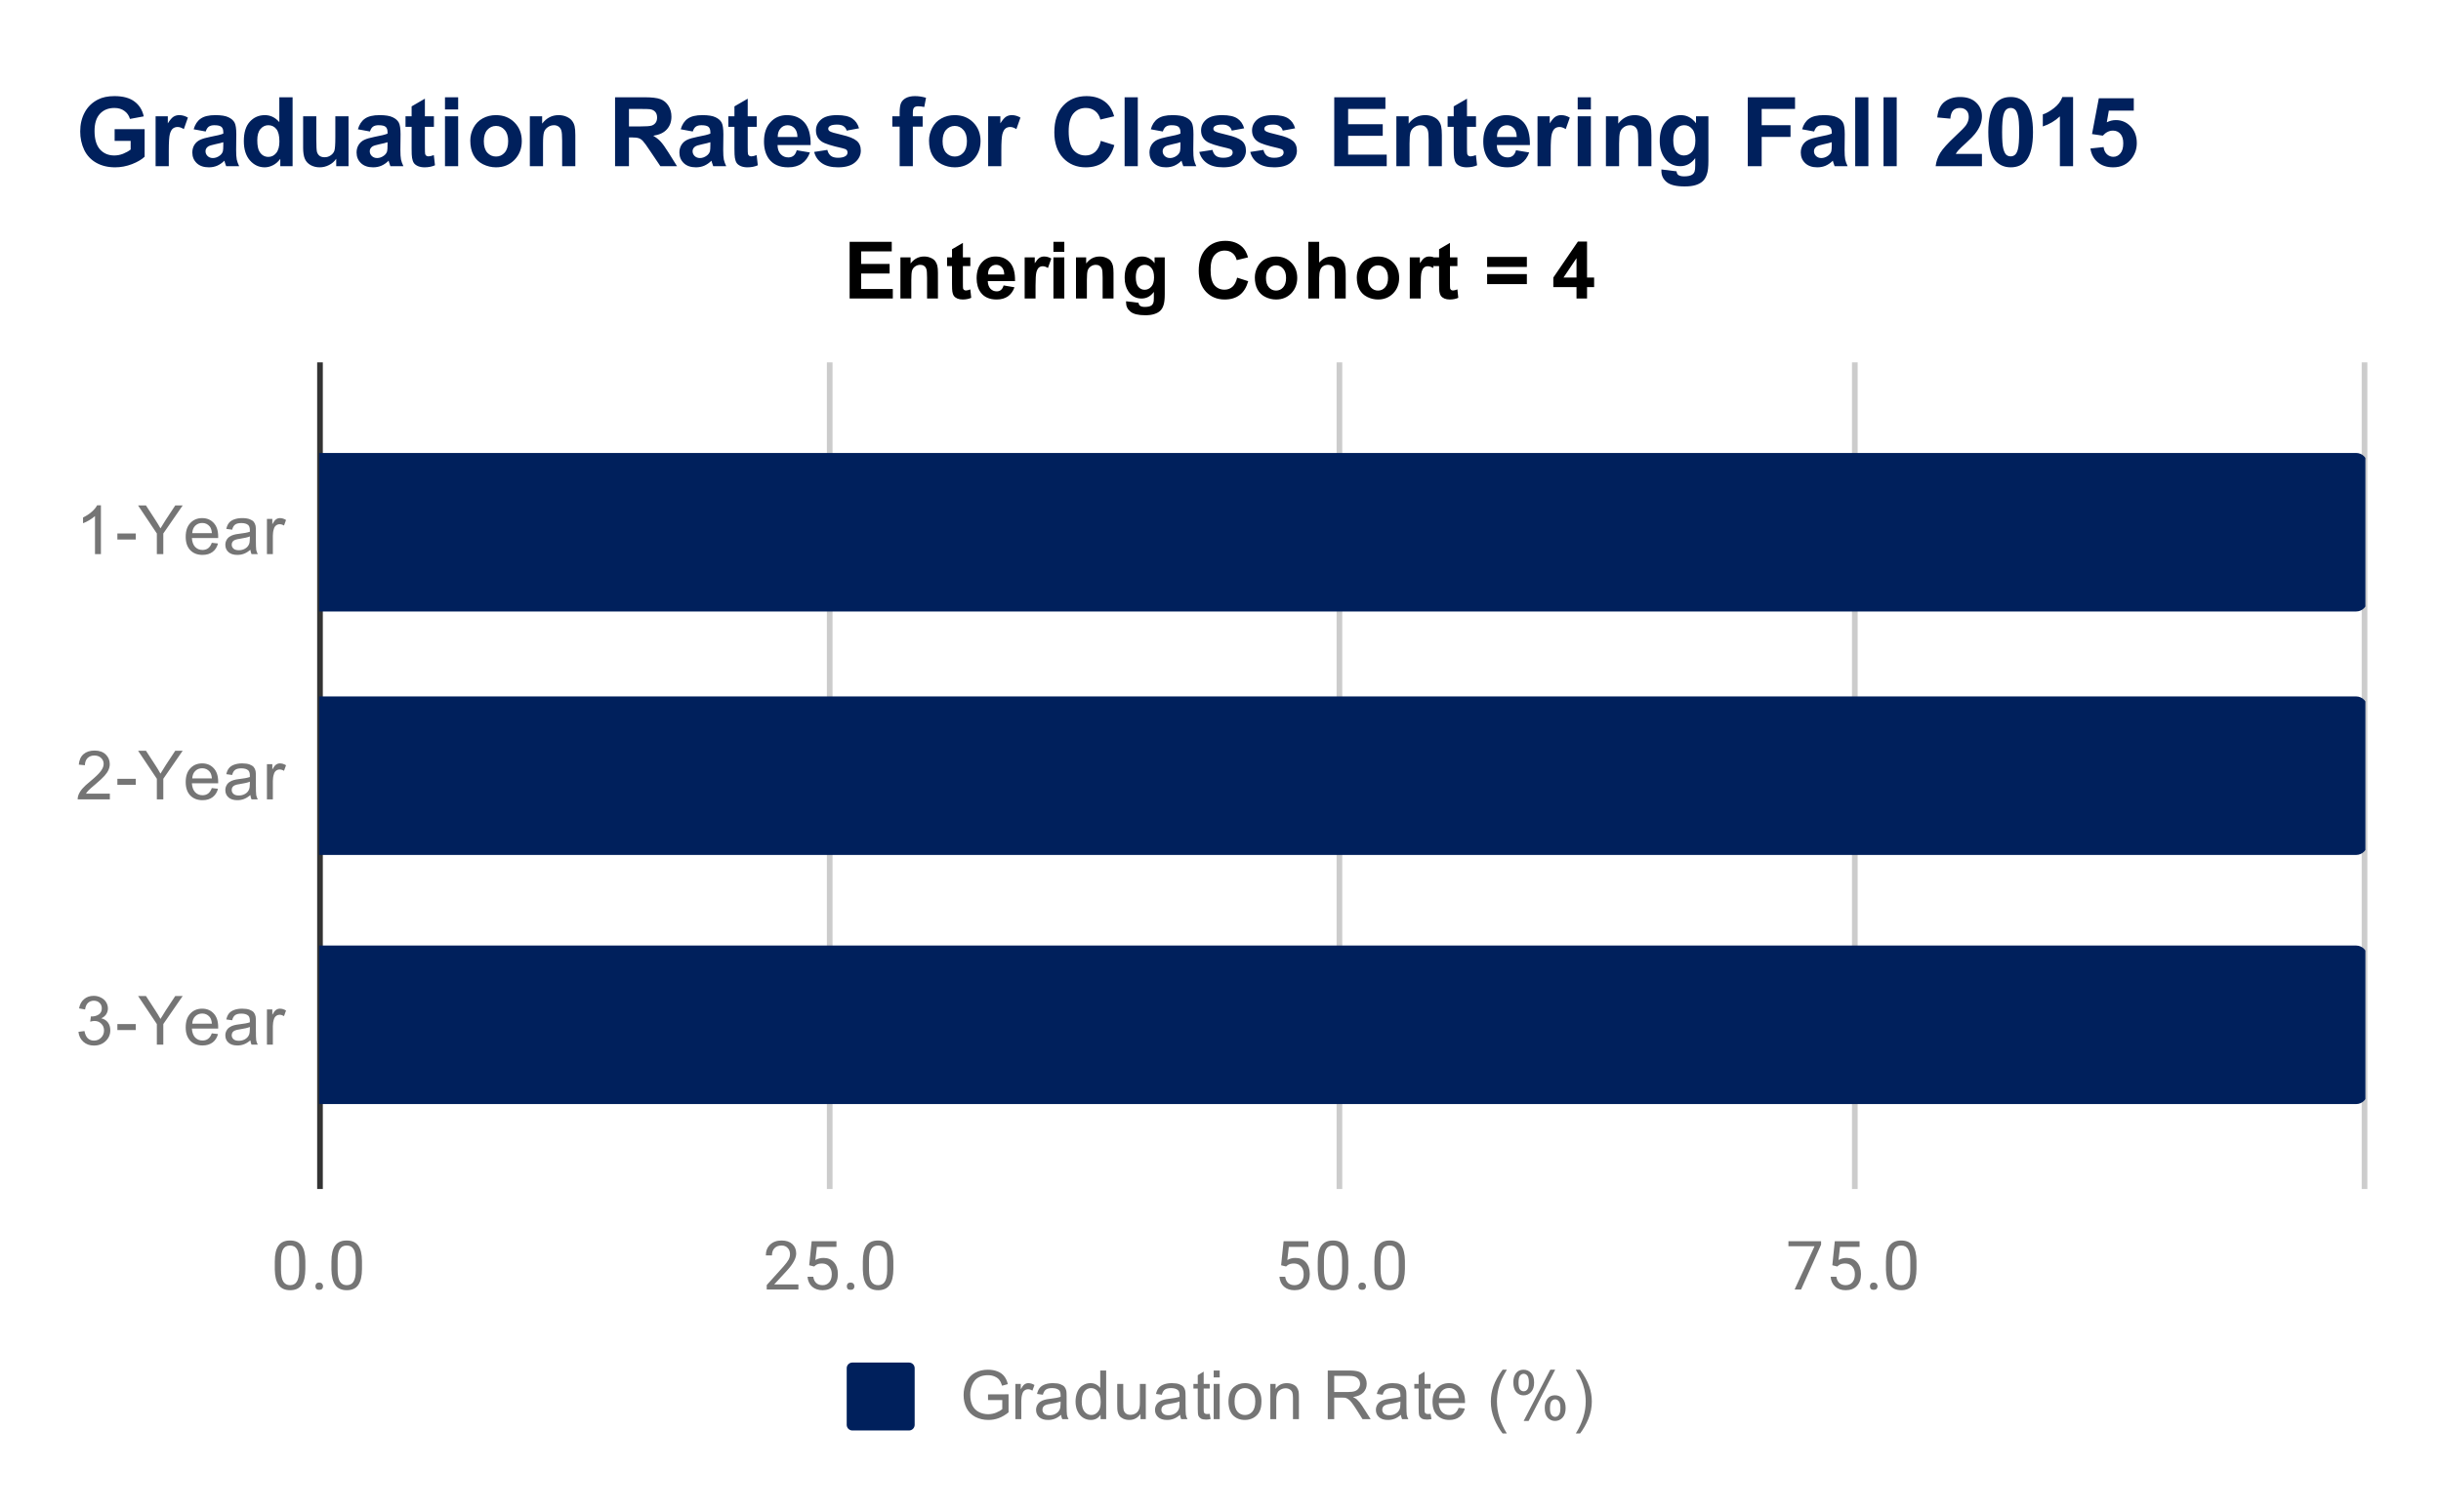
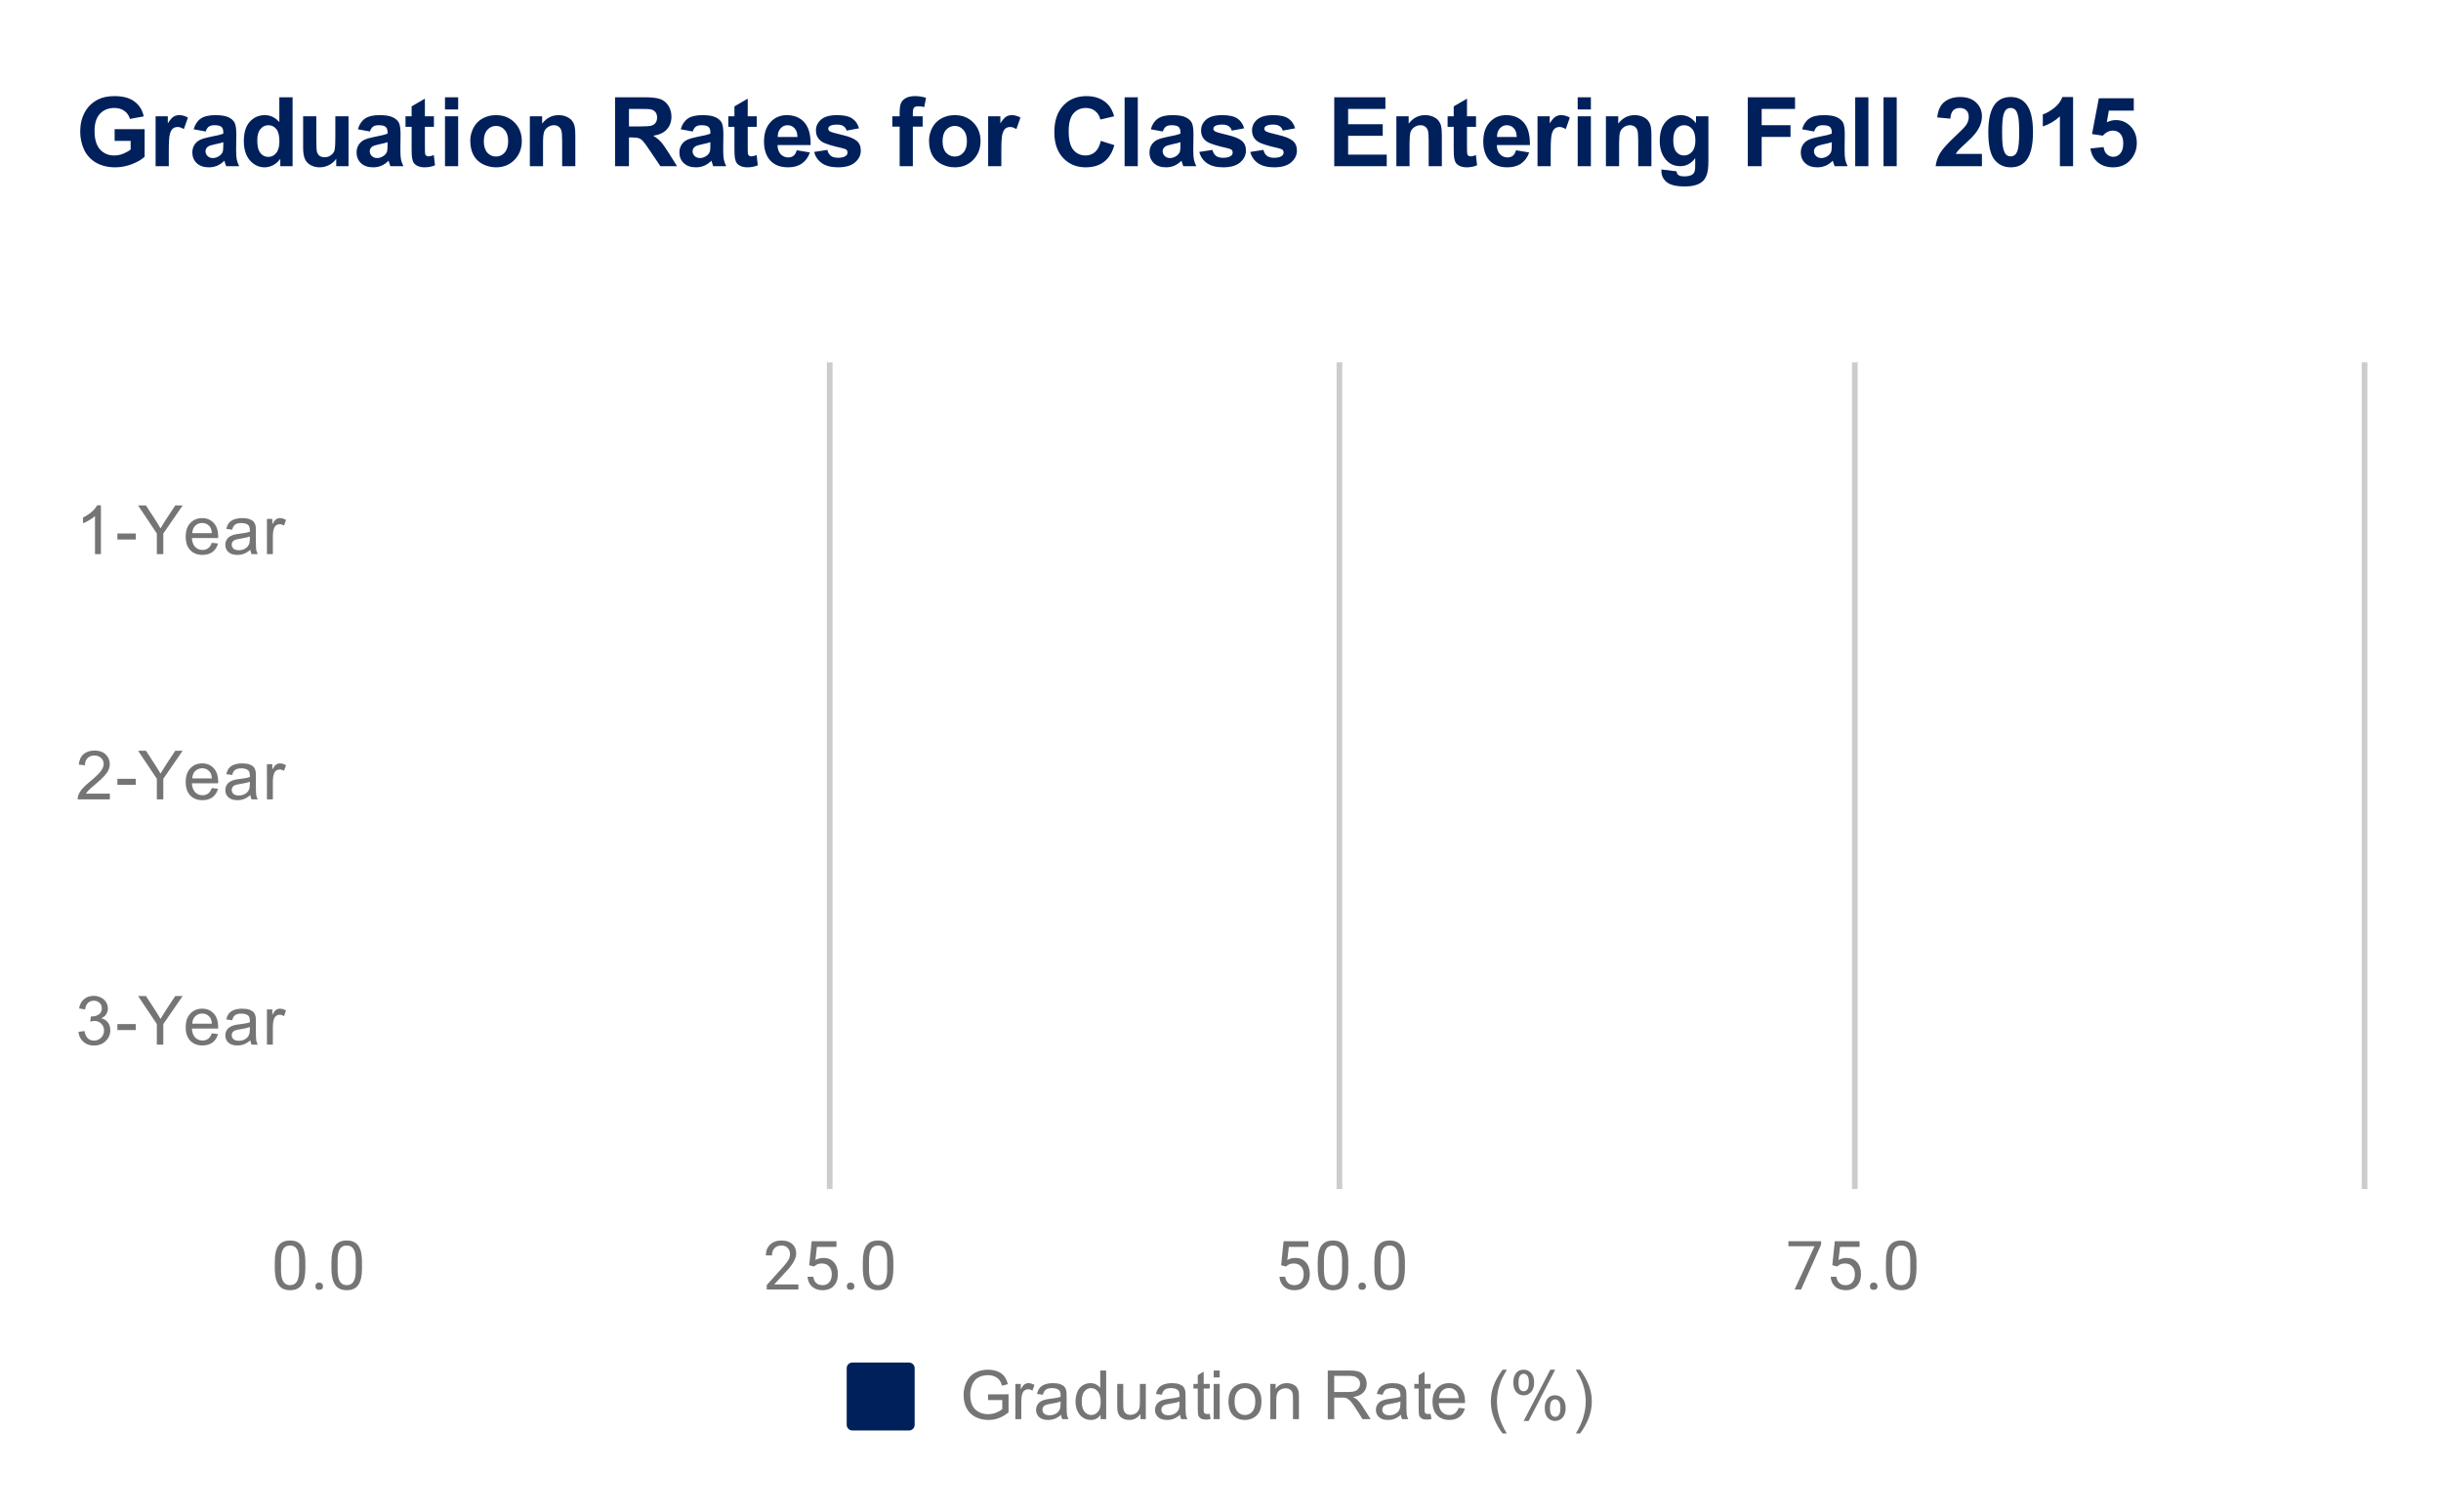
<svg xmlns="http://www.w3.org/2000/svg" version="1.1" viewBox="0.0 0.0 431.0 267.0" fill="none" stroke="none" stroke-linecap="square" stroke-miterlimit="10" width="431" height="267">
-   <path fill="#ffffff" d="M0 0L431.0 0L431.0 267.0L0 267.0L0 0Z" fill-rule="nonzero" />
-   <path stroke="#333333" stroke-width="1.0" stroke-linecap="butt" d="M56.5 64.5L56.5 209.5" fill-rule="nonzero" />
  <path stroke="#cccccc" stroke-width="1.0" stroke-linecap="butt" d="M146.5 64.5L146.5 209.5" fill-rule="nonzero" />
  <path stroke="#cccccc" stroke-width="1.0" stroke-linecap="butt" d="M236.5 64.5L236.5 209.5" fill-rule="nonzero" />
  <path stroke="#cccccc" stroke-width="1.0" stroke-linecap="butt" d="M327.5 64.5L327.5 209.5" fill-rule="nonzero" />
  <path stroke="#cccccc" stroke-width="1.0" stroke-linecap="butt" d="M417.5 64.5L417.5 209.5" fill-rule="nonzero" />
  <clipPath id="id_0">
-     <path d="M56.35 64.625L417.65 64.625L417.65 209.75L56.35 209.75L56.35 64.625Z" clip-rule="nonzero" />
-   </clipPath>
+     </clipPath>
  <path stroke="#000000" stroke-width="0.0" stroke-linecap="butt" stroke-opacity="0.0" clip-path="url(#id_0)" d="M56.0 108.0L56.0 80.0L416.0 80.0C417.105 80.0 418.0 80.895 418.0 82.0L418.0 106.0C418.0 107.105 417.105 108.0 416.0 108.0Z" fill-rule="nonzero" />
  <path fill="#00205c" clip-path="url(#id_0)" d="M56.0 108.0L56.0 80.0L416.0 80.0C417.105 80.0 418.0 80.895 418.0 82.0L418.0 106.0C418.0 107.105 417.105 108.0 416.0 108.0Z" fill-rule="nonzero" />
  <path stroke="#000000" stroke-width="0.0" stroke-linecap="butt" stroke-opacity="0.0" clip-path="url(#id_0)" d="M56.0 151.0L56.0 123.0L416.0 123.0C417.105 123.0 418.0 123.895 418.0 125.0L418.0 149.0C418.0 150.105 417.105 151.0 416.0 151.0Z" fill-rule="nonzero" />
-   <path fill="#00205c" clip-path="url(#id_0)" d="M56.0 151.0L56.0 123.0L416.0 123.0C417.105 123.0 418.0 123.895 418.0 125.0L418.0 149.0C418.0 150.105 417.105 151.0 416.0 151.0Z" fill-rule="nonzero" />
+   <path fill="#00205c" clip-path="url(#id_0)" d="M56.0 151.0L56.0 123.0L416.0 123.0C417.105 123.0 418.0 123.895 418.0 125.0L418.0 149.0Z" fill-rule="nonzero" />
  <path stroke="#000000" stroke-width="0.0" stroke-linecap="butt" stroke-opacity="0.0" clip-path="url(#id_0)" d="M56.0 195.0L56.0 167.0L416.0 167.0C417.105 167.0 418.0 167.895 418.0 169.0L418.0 193.0C418.0 194.105 417.105 195.0 416.0 195.0Z" fill-rule="nonzero" />
  <path fill="#00205c" clip-path="url(#id_0)" d="M56.0 195.0L56.0 167.0L416.0 167.0C417.105 167.0 418.0 167.895 418.0 169.0L418.0 193.0C418.0 194.105 417.105 195.0 416.0 195.0Z" fill-rule="nonzero" />
  <path fill="#757575" d="M17.819 97.867L16.772 97.867L16.772 91.148Q16.381 91.507 15.756 91.882Q15.147 92.242 14.662 92.413L14.662 91.398Q15.537 90.976 16.194 90.398Q16.866 89.804 17.147 89.242L17.819 89.242L17.819 97.867ZM20.725 95.288L20.725 94.226L23.975 94.226L23.975 95.288L20.725 95.288ZM27.694 97.867L27.694 94.226L24.381 89.273L25.772 89.273L27.459 91.867Q27.928 92.585 28.334 93.32Q28.725 92.648 29.272 91.804L30.944 89.273L32.256 89.273L28.834 94.226L28.834 97.867L27.694 97.867ZM37.397 95.867L38.491 95.992Q38.241 96.945 37.538 97.476Q36.834 98.007 35.756 98.007Q34.397 98.007 33.584 97.163Q32.788 96.32 32.788 94.804Q32.788 93.242 33.6 92.382Q34.413 91.507 35.694 91.507Q36.944 91.507 37.725 92.351Q38.522 93.195 38.522 94.742Q38.522 94.835 38.522 95.023L33.881 95.023Q33.944 96.054 34.459 96.601Q34.975 97.132 35.756 97.132Q36.334 97.132 36.741 96.835Q37.163 96.523 37.397 95.867ZM33.944 94.163L37.413 94.163Q37.35 93.367 37.022 92.976Q36.506 92.367 35.709 92.367Q34.975 92.367 34.475 92.851Q33.991 93.335 33.944 94.163ZM44.209 97.101Q43.616 97.601 43.069 97.804Q42.538 98.007 41.913 98.007Q40.881 98.007 40.334 97.507Q39.788 97.007 39.788 96.226Q39.788 95.773 39.991 95.398Q40.194 95.007 40.538 94.788Q40.881 94.554 41.303 94.445Q41.6 94.351 42.241 94.273Q43.506 94.132 44.116 93.913Q44.116 93.695 44.116 93.648Q44.116 92.992 43.819 92.726Q43.413 92.382 42.616 92.382Q41.881 92.382 41.522 92.648Q41.163 92.898 40.991 93.554L39.959 93.413Q40.1 92.757 40.428 92.351Q40.756 91.945 41.366 91.726Q41.975 91.507 42.772 91.507Q43.569 91.507 44.069 91.695Q44.569 91.882 44.803 92.163Q45.038 92.445 45.131 92.882Q45.178 93.148 45.178 93.851L45.178 95.257Q45.178 96.726 45.241 97.117Q45.319 97.507 45.522 97.867L44.413 97.867Q44.256 97.538 44.209 97.101ZM44.116 94.742Q43.538 94.976 42.397 95.148Q41.741 95.242 41.475 95.367Q41.209 95.476 41.053 95.695Q40.913 95.913 40.913 96.195Q40.913 96.617 41.225 96.898Q41.553 97.179 42.163 97.179Q42.772 97.179 43.241 96.913Q43.725 96.648 43.944 96.179Q44.116 95.82 44.116 95.132L44.116 94.742ZM47.131 97.867L47.131 91.648L48.084 91.648L48.084 92.585Q48.444 91.929 48.741 91.726Q49.053 91.507 49.428 91.507Q49.959 91.507 50.506 91.835L50.147 92.82Q49.756 92.585 49.381 92.585Q49.022 92.585 48.741 92.804Q48.475 93.007 48.366 93.382Q48.178 93.945 48.178 94.601L48.178 97.867L47.131 97.867Z" fill-rule="nonzero" />
  <path fill="#757575" d="M19.397 140.172L19.397 141.188L13.709 141.188Q13.709 140.812 13.834 140.453Q14.053 139.875 14.522 139.312Q15.006 138.75 15.912 138.016Q17.319 136.859 17.803 136.188Q18.303 135.516 18.303 134.922Q18.303 134.297 17.85 133.875Q17.397 133.438 16.678 133.438Q15.912 133.438 15.459 133.891Q15.006 134.344 14.991 135.156L13.912 135.047Q14.022 133.828 14.741 133.203Q15.475 132.562 16.709 132.562Q17.944 132.562 18.663 133.25Q19.381 133.938 19.381 134.953Q19.381 135.469 19.163 135.969Q18.959 136.453 18.459 137.016Q17.975 137.562 16.85 138.516Q15.897 139.312 15.616 139.609Q15.35 139.891 15.178 140.172L19.397 140.172ZM20.725 138.609L20.725 137.547L23.975 137.547L23.975 138.609L20.725 138.609ZM27.694 141.188L27.694 137.547L24.381 132.594L25.772 132.594L27.459 135.188Q27.928 135.906 28.334 136.641Q28.725 135.969 29.272 135.125L30.944 132.594L32.256 132.594L28.834 137.547L28.834 141.188L27.694 141.188ZM37.397 139.188L38.491 139.312Q38.241 140.266 37.538 140.797Q36.834 141.328 35.756 141.328Q34.397 141.328 33.584 140.484Q32.788 139.641 32.788 138.125Q32.788 136.562 33.6 135.703Q34.413 134.828 35.694 134.828Q36.944 134.828 37.725 135.672Q38.522 136.516 38.522 138.062Q38.522 138.156 38.522 138.344L33.881 138.344Q33.944 139.375 34.459 139.922Q34.975 140.453 35.756 140.453Q36.334 140.453 36.741 140.156Q37.163 139.844 37.397 139.188ZM33.944 137.484L37.413 137.484Q37.35 136.688 37.022 136.297Q36.506 135.688 35.709 135.688Q34.975 135.688 34.475 136.172Q33.991 136.656 33.944 137.484ZM44.209 140.422Q43.616 140.922 43.069 141.125Q42.538 141.328 41.913 141.328Q40.881 141.328 40.334 140.828Q39.788 140.328 39.788 139.547Q39.788 139.094 39.991 138.719Q40.194 138.328 40.538 138.109Q40.881 137.875 41.303 137.766Q41.6 137.672 42.241 137.594Q43.506 137.453 44.116 137.234Q44.116 137.016 44.116 136.969Q44.116 136.312 43.819 136.047Q43.413 135.703 42.616 135.703Q41.881 135.703 41.522 135.969Q41.163 136.219 40.991 136.875L39.959 136.734Q40.1 136.078 40.428 135.672Q40.756 135.266 41.366 135.047Q41.975 134.828 42.772 134.828Q43.569 134.828 44.069 135.016Q44.569 135.203 44.803 135.484Q45.038 135.766 45.131 136.203Q45.178 136.469 45.178 137.172L45.178 138.578Q45.178 140.047 45.241 140.438Q45.319 140.828 45.522 141.188L44.413 141.188Q44.256 140.859 44.209 140.422ZM44.116 138.062Q43.538 138.297 42.397 138.469Q41.741 138.562 41.475 138.688Q41.209 138.797 41.053 139.016Q40.913 139.234 40.913 139.516Q40.913 139.938 41.225 140.219Q41.553 140.5 42.163 140.5Q42.772 140.5 43.241 140.234Q43.725 139.969 43.944 139.5Q44.116 139.141 44.116 138.453L44.116 138.062ZM47.131 141.188L47.131 134.969L48.084 134.969L48.084 135.906Q48.444 135.25 48.741 135.047Q49.053 134.828 49.428 134.828Q49.959 134.828 50.506 135.156L50.147 136.141Q49.756 135.906 49.381 135.906Q49.022 135.906 48.741 136.125Q48.475 136.328 48.366 136.703Q48.178 137.266 48.178 137.922L48.178 141.188L47.131 141.188Z" fill-rule="nonzero" />
  <path fill="#757575" d="M13.85 182.243L14.912 182.102Q15.084 182.993 15.522 183.399Q15.959 183.79 16.584 183.79Q17.334 183.79 17.85 183.274Q18.366 182.758 18.366 181.993Q18.366 181.274 17.881 180.805Q17.413 180.321 16.678 180.321Q16.381 180.321 15.928 180.446L16.053 179.508Q16.163 179.524 16.225 179.524Q16.897 179.524 17.428 179.18Q17.975 178.821 17.975 178.087Q17.975 177.508 17.584 177.133Q17.194 176.743 16.569 176.743Q15.959 176.743 15.537 177.133Q15.131 177.524 15.022 178.29L13.959 178.102Q14.147 177.055 14.834 176.477Q15.522 175.883 16.538 175.883Q17.241 175.883 17.834 176.196Q18.428 176.493 18.741 177.008Q19.053 177.524 19.053 178.118Q19.053 178.665 18.756 179.133Q18.459 179.587 17.881 179.852Q18.631 180.024 19.053 180.587Q19.475 181.133 19.475 181.977Q19.475 183.102 18.647 183.883Q17.834 184.665 16.584 184.665Q15.459 184.665 14.709 183.993Q13.959 183.305 13.85 182.243ZM20.725 181.93L20.725 180.868L23.975 180.868L23.975 181.93L20.725 181.93ZM27.694 184.508L27.694 180.868L24.381 175.915L25.772 175.915L27.459 178.508Q27.928 179.227 28.334 179.962Q28.725 179.29 29.272 178.446L30.944 175.915L32.256 175.915L28.834 180.868L28.834 184.508L27.694 184.508ZM37.397 182.508L38.491 182.633Q38.241 183.587 37.538 184.118Q36.834 184.649 35.756 184.649Q34.397 184.649 33.584 183.805Q32.788 182.962 32.788 181.446Q32.788 179.883 33.6 179.024Q34.413 178.149 35.694 178.149Q36.944 178.149 37.725 178.993Q38.522 179.837 38.522 181.383Q38.522 181.477 38.522 181.665L33.881 181.665Q33.944 182.696 34.459 183.243Q34.975 183.774 35.756 183.774Q36.334 183.774 36.741 183.477Q37.163 183.165 37.397 182.508ZM33.944 180.805L37.413 180.805Q37.35 180.008 37.022 179.618Q36.506 179.008 35.709 179.008Q34.975 179.008 34.475 179.493Q33.991 179.977 33.944 180.805ZM44.209 183.743Q43.616 184.243 43.069 184.446Q42.538 184.649 41.913 184.649Q40.881 184.649 40.334 184.149Q39.788 183.649 39.788 182.868Q39.788 182.415 39.991 182.04Q40.194 181.649 40.538 181.43Q40.881 181.196 41.303 181.087Q41.6 180.993 42.241 180.915Q43.506 180.774 44.116 180.555Q44.116 180.337 44.116 180.29Q44.116 179.633 43.819 179.368Q43.413 179.024 42.616 179.024Q41.881 179.024 41.522 179.29Q41.163 179.54 40.991 180.196L39.959 180.055Q40.1 179.399 40.428 178.993Q40.756 178.587 41.366 178.368Q41.975 178.149 42.772 178.149Q43.569 178.149 44.069 178.337Q44.569 178.524 44.803 178.805Q45.038 179.087 45.131 179.524Q45.178 179.79 45.178 180.493L45.178 181.899Q45.178 183.368 45.241 183.758Q45.319 184.149 45.522 184.508L44.413 184.508Q44.256 184.18 44.209 183.743ZM44.116 181.383Q43.538 181.618 42.397 181.79Q41.741 181.883 41.475 182.008Q41.209 182.118 41.053 182.337Q40.913 182.555 40.913 182.837Q40.913 183.258 41.225 183.54Q41.553 183.821 42.163 183.821Q42.772 183.821 43.241 183.555Q43.725 183.29 43.944 182.821Q44.116 182.462 44.116 181.774L44.116 181.383ZM47.131 184.508L47.131 178.29L48.084 178.29L48.084 179.227Q48.444 178.571 48.741 178.368Q49.053 178.149 49.428 178.149Q49.959 178.149 50.506 178.477L50.147 179.462Q49.756 179.227 49.381 179.227Q49.022 179.227 48.741 179.446Q48.475 179.649 48.366 180.024Q48.178 180.587 48.178 181.243L48.178 184.508L47.131 184.508Z" fill-rule="nonzero" />
  <path fill="#757575" d="M53.913 224.109Q53.913 226.016 53.256 226.953Q52.616 227.875 51.225 227.875Q49.866 227.875 49.209 226.969Q48.553 226.062 48.522 224.25L48.522 222.812Q48.522 220.922 49.163 220.016Q49.819 219.094 51.209 219.094Q52.584 219.094 53.241 219.984Q53.897 220.859 53.913 222.703L53.913 224.109ZM52.819 222.625Q52.819 221.25 52.428 220.625Q52.053 219.984 51.209 219.984Q50.381 219.984 49.991 220.625Q49.616 221.25 49.616 222.547L49.616 224.281Q49.616 225.656 50.006 226.328Q50.413 226.984 51.225 226.984Q52.022 226.984 52.413 226.359Q52.803 225.734 52.819 224.406L52.819 222.625ZM55.694 227.188Q55.694 226.906 55.85 226.719Q56.022 226.531 56.35 226.531Q56.694 226.531 56.866 226.719Q57.038 226.906 57.038 227.188Q57.038 227.453 56.866 227.641Q56.694 227.812 56.35 227.812Q56.022 227.812 55.85 227.641Q55.694 227.453 55.694 227.188ZM63.913 224.109Q63.913 226.016 63.256 226.953Q62.616 227.875 61.225 227.875Q59.866 227.875 59.209 226.969Q58.553 226.062 58.522 224.25L58.522 222.812Q58.522 220.922 59.163 220.016Q59.819 219.094 61.209 219.094Q62.584 219.094 63.241 219.984Q63.897 220.859 63.913 222.703L63.913 224.109ZM62.819 222.625Q62.819 221.25 62.428 220.625Q62.053 219.984 61.209 219.984Q60.381 219.984 59.991 220.625Q59.616 221.25 59.616 222.547L59.616 224.281Q59.616 225.656 60.006 226.328Q60.413 226.984 61.225 226.984Q62.022 226.984 62.413 226.359Q62.803 225.734 62.819 224.406L62.819 222.625Z" fill-rule="nonzero" />
  <path fill="#757575" d="M140.972 227.75L135.378 227.75L135.378 226.969L138.331 223.688Q138.988 222.938 139.238 222.484Q139.488 222.016 139.488 221.516Q139.488 220.844 139.081 220.422Q138.691 219.984 138.003 219.984Q137.206 219.984 136.753 220.453Q136.3 220.906 136.3 221.734L135.222 221.734Q135.222 220.547 135.972 219.828Q136.738 219.094 138.003 219.094Q139.206 219.094 139.894 219.719Q140.581 220.344 140.581 221.391Q140.581 222.641 138.972 224.391L136.691 226.859L140.972 226.859L140.972 227.75ZM142.878 223.469L143.316 219.219L147.691 219.219L147.691 220.219L144.238 220.219L143.972 222.547Q144.613 222.172 145.409 222.172Q146.566 222.172 147.253 222.953Q147.941 223.719 147.941 225.031Q147.941 226.344 147.222 227.109Q146.519 227.875 145.238 227.875Q144.113 227.875 143.394 227.25Q142.675 226.609 142.581 225.5L143.597 225.5Q143.706 226.234 144.128 226.609Q144.55 226.984 145.238 226.984Q145.988 226.984 146.425 226.469Q146.863 225.953 146.863 225.047Q146.863 224.188 146.394 223.672Q145.925 223.156 145.144 223.156Q144.441 223.156 144.034 223.453L143.753 223.688L142.878 223.469ZM149.519 227.188Q149.519 226.906 149.675 226.719Q149.847 226.531 150.175 226.531Q150.519 226.531 150.691 226.719Q150.863 226.906 150.863 227.188Q150.863 227.453 150.691 227.641Q150.519 227.812 150.175 227.812Q149.847 227.812 149.675 227.641Q149.519 227.453 149.519 227.188ZM157.738 224.109Q157.738 226.016 157.081 226.953Q156.441 227.875 155.05 227.875Q153.691 227.875 153.034 226.969Q152.378 226.062 152.347 224.25L152.347 222.812Q152.347 220.922 152.988 220.016Q153.644 219.094 155.034 219.094Q156.409 219.094 157.066 219.984Q157.722 220.859 157.738 222.703L157.738 224.109ZM156.644 222.625Q156.644 221.25 156.253 220.625Q155.878 219.984 155.034 219.984Q154.206 219.984 153.816 220.625Q153.441 221.25 153.441 222.547L153.441 224.281Q153.441 225.656 153.831 226.328Q154.238 226.984 155.05 226.984Q155.847 226.984 156.238 226.359Q156.628 225.734 156.644 224.406L156.644 222.625Z" fill-rule="nonzero" />
  <path fill="#757575" d="M226.203 223.469L226.641 219.219L231.016 219.219L231.016 220.219L227.562 220.219L227.297 222.547Q227.938 222.172 228.734 222.172Q229.891 222.172 230.578 222.953Q231.266 223.719 231.266 225.031Q231.266 226.344 230.547 227.109Q229.844 227.875 228.562 227.875Q227.438 227.875 226.719 227.25Q226.0 226.609 225.906 225.5L226.922 225.5Q227.031 226.234 227.453 226.609Q227.875 226.984 228.562 226.984Q229.312 226.984 229.75 226.469Q230.188 225.953 230.188 225.047Q230.188 224.188 229.719 223.672Q229.25 223.156 228.469 223.156Q227.766 223.156 227.359 223.453L227.078 223.688L226.203 223.469ZM238.062 224.109Q238.062 226.016 237.406 226.953Q236.766 227.875 235.375 227.875Q234.016 227.875 233.359 226.969Q232.703 226.062 232.672 224.25L232.672 222.812Q232.672 220.922 233.312 220.016Q233.969 219.094 235.359 219.094Q236.734 219.094 237.391 219.984Q238.047 220.859 238.062 222.703L238.062 224.109ZM236.969 222.625Q236.969 221.25 236.578 220.625Q236.203 219.984 235.359 219.984Q234.531 219.984 234.141 220.625Q233.766 221.25 233.766 222.547L233.766 224.281Q233.766 225.656 234.156 226.328Q234.562 226.984 235.375 226.984Q236.172 226.984 236.562 226.359Q236.953 225.734 236.969 224.406L236.969 222.625ZM239.844 227.188Q239.844 226.906 240.0 226.719Q240.172 226.531 240.5 226.531Q240.844 226.531 241.016 226.719Q241.188 226.906 241.188 227.188Q241.188 227.453 241.016 227.641Q240.844 227.812 240.5 227.812Q240.172 227.812 240.0 227.641Q239.844 227.453 239.844 227.188ZM248.062 224.109Q248.062 226.016 247.406 226.953Q246.766 227.875 245.375 227.875Q244.016 227.875 243.359 226.969Q242.703 226.062 242.672 224.25L242.672 222.812Q242.672 220.922 243.312 220.016Q243.969 219.094 245.359 219.094Q246.734 219.094 247.391 219.984Q248.047 220.859 248.062 222.703L248.062 224.109ZM246.969 222.625Q246.969 221.25 246.578 220.625Q246.203 219.984 245.359 219.984Q244.531 219.984 244.141 220.625Q243.766 221.25 243.766 222.547L243.766 224.281Q243.766 225.656 244.156 226.328Q244.562 226.984 245.375 226.984Q246.172 226.984 246.562 226.359Q246.953 225.734 246.969 224.406L246.969 222.625Z" fill-rule="nonzero" />
  <path fill="#757575" d="M321.544 219.828L318.012 227.75L316.872 227.75L320.387 220.109L315.778 220.109L315.778 219.219L321.544 219.219L321.544 219.828ZM323.528 223.469L323.966 219.219L328.341 219.219L328.341 220.219L324.887 220.219L324.622 222.547Q325.262 222.172 326.059 222.172Q327.216 222.172 327.903 222.953Q328.591 223.719 328.591 225.031Q328.591 226.344 327.872 227.109Q327.169 227.875 325.887 227.875Q324.762 227.875 324.044 227.25Q323.325 226.609 323.231 225.5L324.247 225.5Q324.356 226.234 324.778 226.609Q325.2 226.984 325.887 226.984Q326.637 226.984 327.075 226.469Q327.512 225.953 327.512 225.047Q327.512 224.188 327.044 223.672Q326.575 223.156 325.794 223.156Q325.091 223.156 324.684 223.453L324.403 223.688L323.528 223.469ZM330.169 227.188Q330.169 226.906 330.325 226.719Q330.497 226.531 330.825 226.531Q331.169 226.531 331.341 226.719Q331.512 226.906 331.512 227.188Q331.512 227.453 331.341 227.641Q331.169 227.812 330.825 227.812Q330.497 227.812 330.325 227.641Q330.169 227.453 330.169 227.188ZM338.387 224.109Q338.387 226.016 337.731 226.953Q337.091 227.875 335.7 227.875Q334.341 227.875 333.684 226.969Q333.028 226.062 332.997 224.25L332.997 222.812Q332.997 220.922 333.637 220.016Q334.294 219.094 335.684 219.094Q337.059 219.094 337.716 219.984Q338.372 220.859 338.387 222.703L338.387 224.109ZM337.294 222.625Q337.294 221.25 336.903 220.625Q336.528 219.984 335.684 219.984Q334.856 219.984 334.466 220.625Q334.091 221.25 334.091 222.547L334.091 224.281Q334.091 225.656 334.481 226.328Q334.887 226.984 335.7 226.984Q336.497 226.984 336.887 226.359Q337.278 225.734 337.294 224.406L337.294 222.625Z" fill-rule="nonzero" />
  <path fill="#00205c" d="M149.5 241.65C149.5 241.098 149.948 240.65 150.5 240.65L160.5 240.65C161.052 240.65 161.5 241.098 161.5 241.65L161.5 251.65C161.5 252.202 161.052 252.65 160.5 252.65L150.5 252.65C149.948 252.65 149.5 252.202 149.5 251.65Z" fill-rule="nonzero" />
  <path fill="#757575" d="M174.453 247.275L174.453 246.275L178.078 246.259L178.078 249.447Q177.25 250.119 176.359 250.463Q175.469 250.791 174.531 250.791Q173.266 250.791 172.219 250.259Q171.188 249.713 170.656 248.697Q170.141 247.666 170.141 246.4Q170.141 245.134 170.656 244.056Q171.188 242.963 172.172 242.447Q173.156 241.916 174.438 241.916Q175.375 241.916 176.125 242.213Q176.875 242.509 177.297 243.056Q177.734 243.588 177.953 244.463L176.938 244.744Q176.734 244.088 176.438 243.713Q176.156 243.338 175.625 243.119Q175.094 242.884 174.453 242.884Q173.672 242.884 173.094 243.119Q172.531 243.353 172.172 243.744Q171.828 244.134 171.641 244.603Q171.312 245.4 171.312 246.322Q171.312 247.478 171.703 248.259Q172.109 249.025 172.859 249.4Q173.609 249.775 174.469 249.775Q175.203 249.775 175.906 249.494Q176.609 249.197 176.969 248.884L176.969 247.275L174.453 247.275ZM179.281 250.65L179.281 244.431L180.234 244.431L180.234 245.369Q180.594 244.713 180.891 244.509Q181.203 244.291 181.578 244.291Q182.109 244.291 182.656 244.619L182.297 245.603Q181.906 245.369 181.531 245.369Q181.172 245.369 180.891 245.588Q180.625 245.791 180.516 246.166Q180.328 246.728 180.328 247.384L180.328 250.65L179.281 250.65ZM187.359 249.884Q186.766 250.384 186.219 250.588Q185.688 250.791 185.062 250.791Q184.031 250.791 183.484 250.291Q182.938 249.791 182.938 249.009Q182.938 248.556 183.141 248.181Q183.344 247.791 183.688 247.572Q184.031 247.338 184.453 247.228Q184.75 247.134 185.391 247.056Q186.656 246.916 187.266 246.697Q187.266 246.478 187.266 246.431Q187.266 245.775 186.969 245.509Q186.562 245.166 185.766 245.166Q185.031 245.166 184.672 245.431Q184.312 245.681 184.141 246.338L183.109 246.197Q183.25 245.541 183.578 245.134Q183.906 244.728 184.516 244.509Q185.125 244.291 185.922 244.291Q186.719 244.291 187.219 244.478Q187.719 244.666 187.953 244.947Q188.188 245.228 188.281 245.666Q188.328 245.931 188.328 246.634L188.328 248.041Q188.328 249.509 188.391 249.9Q188.469 250.291 188.672 250.65L187.562 250.65Q187.406 250.322 187.359 249.884ZM187.266 247.525Q186.688 247.759 185.547 247.931Q184.891 248.025 184.625 248.15Q184.359 248.259 184.203 248.478Q184.062 248.697 184.062 248.978Q184.062 249.4 184.375 249.681Q184.703 249.963 185.312 249.963Q185.922 249.963 186.391 249.697Q186.875 249.431 187.094 248.963Q187.266 248.603 187.266 247.916L187.266 247.525ZM194.328 250.65L194.328 249.869Q193.734 250.791 192.594 250.791Q191.844 250.791 191.219 250.384Q190.594 249.963 190.25 249.228Q189.906 248.494 189.906 247.541Q189.906 246.619 190.219 245.853Q190.531 245.088 191.156 244.697Q191.781 244.291 192.547 244.291Q193.109 244.291 193.547 244.525Q193.984 244.759 194.266 245.134L194.266 242.056L195.312 242.056L195.312 250.65L194.328 250.65ZM191.0 247.541Q191.0 248.744 191.5 249.338Q192.0 249.916 192.688 249.916Q193.375 249.916 193.859 249.353Q194.344 248.791 194.344 247.634Q194.344 246.353 193.844 245.759Q193.359 245.166 192.641 245.166Q191.938 245.166 191.469 245.744Q191.0 246.306 191.0 247.541ZM201.375 250.65L201.375 249.728Q200.641 250.791 199.391 250.791Q198.844 250.791 198.359 250.588Q197.891 250.369 197.656 250.056Q197.422 249.728 197.328 249.259Q197.266 248.963 197.266 248.275L197.266 244.431L198.328 244.431L198.328 247.884Q198.328 248.697 198.391 248.994Q198.484 249.4 198.797 249.65Q199.125 249.884 199.609 249.884Q200.078 249.884 200.484 249.65Q200.906 249.4 201.078 248.978Q201.266 248.556 201.266 247.759L201.266 244.431L202.312 244.431L202.312 250.65L201.375 250.65ZM208.359 249.884Q207.766 250.384 207.219 250.588Q206.688 250.791 206.062 250.791Q205.031 250.791 204.484 250.291Q203.938 249.791 203.938 249.009Q203.938 248.556 204.141 248.181Q204.344 247.791 204.688 247.572Q205.031 247.338 205.453 247.228Q205.75 247.134 206.391 247.056Q207.656 246.916 208.266 246.697Q208.266 246.478 208.266 246.431Q208.266 245.775 207.969 245.509Q207.562 245.166 206.766 245.166Q206.031 245.166 205.672 245.431Q205.312 245.681 205.141 246.338L204.109 246.197Q204.25 245.541 204.578 245.134Q204.906 244.728 205.516 244.509Q206.125 244.291 206.922 244.291Q207.719 244.291 208.219 244.478Q208.719 244.666 208.953 244.947Q209.188 245.228 209.281 245.666Q209.328 245.931 209.328 246.634L209.328 248.041Q209.328 249.509 209.391 249.9Q209.469 250.291 209.672 250.65L208.562 250.65Q208.406 250.322 208.359 249.884ZM208.266 247.525Q207.688 247.759 206.547 247.931Q205.891 248.025 205.625 248.15Q205.359 248.259 205.203 248.478Q205.062 248.697 205.062 248.978Q205.062 249.4 205.375 249.681Q205.703 249.963 206.312 249.963Q206.922 249.963 207.391 249.697Q207.875 249.431 208.094 248.963Q208.266 248.603 208.266 247.916L208.266 247.525ZM213.594 249.713L213.75 250.634Q213.297 250.728 212.953 250.728Q212.375 250.728 212.062 250.556Q211.75 250.369 211.609 250.072Q211.484 249.775 211.484 248.822L211.484 245.244L210.719 245.244L210.719 244.431L211.484 244.431L211.484 242.884L212.531 242.259L212.531 244.431L213.594 244.431L213.594 245.244L212.531 245.244L212.531 248.884Q212.531 249.338 212.578 249.463Q212.641 249.588 212.766 249.666Q212.891 249.744 213.125 249.744Q213.312 249.744 213.594 249.713ZM214.297 243.275L214.297 242.056L215.359 242.056L215.359 243.275L214.297 243.275ZM214.297 250.65L214.297 244.431L215.359 244.431L215.359 250.65L214.297 250.65ZM216.906 247.541Q216.906 245.806 217.859 244.978Q218.656 244.291 219.812 244.291Q221.094 244.291 221.906 245.134Q222.734 245.963 222.734 247.447Q222.734 248.65 222.375 249.338Q222.016 250.025 221.312 250.416Q220.625 250.791 219.812 250.791Q218.516 250.791 217.703 249.963Q216.906 249.119 216.906 247.541ZM217.984 247.541Q217.984 248.728 218.5 249.322Q219.031 249.916 219.812 249.916Q220.609 249.916 221.125 249.322Q221.641 248.728 221.641 247.509Q221.641 246.353 221.109 245.759Q220.594 245.166 219.812 245.166Q219.031 245.166 218.5 245.759Q217.984 246.338 217.984 247.541ZM224.297 250.65L224.297 244.431L225.234 244.431L225.234 245.306Q225.922 244.291 227.219 244.291Q227.781 244.291 228.25 244.494Q228.734 244.697 228.969 245.025Q229.203 245.353 229.297 245.791Q229.344 246.088 229.344 246.822L229.344 250.65L228.297 250.65L228.297 246.869Q228.297 246.213 228.172 245.9Q228.047 245.588 227.734 245.4Q227.422 245.197 227.0 245.197Q226.328 245.197 225.828 245.634Q225.344 246.056 225.344 247.244L225.344 250.65L224.297 250.65ZM234.438 250.65L234.438 242.056L238.25 242.056Q239.406 242.056 240.0 242.291Q240.594 242.525 240.953 243.119Q241.312 243.697 241.312 244.4Q241.312 245.322 240.719 245.947Q240.125 246.572 238.891 246.744Q239.344 246.963 239.578 247.166Q240.078 247.619 240.516 248.306L242.016 250.65L240.578 250.65L239.453 248.869Q238.953 248.088 238.625 247.681Q238.312 247.275 238.047 247.119Q237.797 246.947 237.531 246.869Q237.344 246.838 236.906 246.838L235.578 246.838L235.578 250.65L234.438 250.65ZM235.578 245.853L238.031 245.853Q238.797 245.853 239.234 245.697Q239.688 245.525 239.906 245.181Q240.141 244.822 240.141 244.4Q240.141 243.791 239.688 243.4Q239.25 243.009 238.297 243.009L235.578 243.009L235.578 245.853ZM247.359 249.884Q246.766 250.384 246.219 250.588Q245.688 250.791 245.062 250.791Q244.031 250.791 243.484 250.291Q242.938 249.791 242.938 249.009Q242.938 248.556 243.141 248.181Q243.344 247.791 243.688 247.572Q244.031 247.338 244.453 247.228Q244.75 247.134 245.391 247.056Q246.656 246.916 247.266 246.697Q247.266 246.478 247.266 246.431Q247.266 245.775 246.969 245.509Q246.562 245.166 245.766 245.166Q245.031 245.166 244.672 245.431Q244.312 245.681 244.141 246.338L243.109 246.197Q243.25 245.541 243.578 245.134Q243.906 244.728 244.516 244.509Q245.125 244.291 245.922 244.291Q246.719 244.291 247.219 244.478Q247.719 244.666 247.953 244.947Q248.188 245.228 248.281 245.666Q248.328 245.931 248.328 246.634L248.328 248.041Q248.328 249.509 248.391 249.9Q248.469 250.291 248.672 250.65L247.562 250.65Q247.406 250.322 247.359 249.884ZM247.266 247.525Q246.688 247.759 245.547 247.931Q244.891 248.025 244.625 248.15Q244.359 248.259 244.203 248.478Q244.062 248.697 244.062 248.978Q244.062 249.4 244.375 249.681Q244.703 249.963 245.312 249.963Q245.922 249.963 246.391 249.697Q246.875 249.431 247.094 248.963Q247.266 248.603 247.266 247.916L247.266 247.525ZM252.594 249.713L252.75 250.634Q252.297 250.728 251.953 250.728Q251.375 250.728 251.062 250.556Q250.75 250.369 250.609 250.072Q250.484 249.775 250.484 248.822L250.484 245.244L249.719 245.244L249.719 244.431L250.484 244.431L250.484 242.884L251.531 242.259L251.531 244.431L252.594 244.431L252.594 245.244L251.531 245.244L251.531 248.884Q251.531 249.338 251.578 249.463Q251.641 249.588 251.766 249.666Q251.891 249.744 252.125 249.744Q252.312 249.744 252.594 249.713ZM257.547 248.65L258.641 248.775Q258.391 249.728 257.688 250.259Q256.984 250.791 255.906 250.791Q254.547 250.791 253.734 249.947Q252.938 249.103 252.938 247.588Q252.938 246.025 253.75 245.166Q254.562 244.291 255.844 244.291Q257.094 244.291 257.875 245.134Q258.672 245.978 258.672 247.525Q258.672 247.619 258.672 247.806L254.031 247.806Q254.094 248.838 254.609 249.384Q255.125 249.916 255.906 249.916Q256.484 249.916 256.891 249.619Q257.312 249.306 257.547 248.65ZM254.094 246.947L257.562 246.947Q257.5 246.15 257.172 245.759Q256.656 245.15 255.859 245.15Q255.125 245.15 254.625 245.634Q254.141 246.119 254.094 246.947ZM265.312 253.181Q264.438 252.072 263.828 250.603Q263.234 249.119 263.234 247.541Q263.234 246.15 263.672 244.869Q264.203 243.384 265.312 241.916L266.062 241.916Q265.359 243.134 265.125 243.65Q264.766 244.463 264.562 245.338Q264.312 246.431 264.312 247.541Q264.312 250.369 266.062 253.181L265.312 253.181ZM267.203 244.119Q267.203 243.197 267.656 242.556Q268.125 241.916 269.0 241.916Q269.812 241.916 270.344 242.494Q270.875 243.072 270.875 244.181Q270.875 245.275 270.328 245.869Q269.797 246.447 269.016 246.447Q268.234 246.447 267.719 245.869Q267.203 245.291 267.203 244.119ZM269.031 242.634Q268.641 242.634 268.375 242.978Q268.125 243.322 268.125 244.228Q268.125 245.056 268.375 245.4Q268.641 245.728 269.031 245.728Q269.438 245.728 269.688 245.384Q269.953 245.041 269.953 244.15Q269.953 243.306 269.688 242.978Q269.422 242.634 269.031 242.634ZM269.031 250.963L273.734 241.916L274.594 241.916L269.906 250.963L269.031 250.963ZM272.75 248.634Q272.75 247.713 273.203 247.072Q273.672 246.431 274.562 246.431Q275.375 246.431 275.906 247.009Q276.438 247.572 276.438 248.697Q276.438 249.791 275.891 250.384Q275.359 250.963 274.562 250.963Q273.797 250.963 273.266 250.384Q272.75 249.806 272.75 248.634ZM274.594 247.15Q274.188 247.15 273.922 247.494Q273.672 247.838 273.672 248.744Q273.672 249.556 273.938 249.9Q274.203 250.244 274.594 250.244Q274.984 250.244 275.25 249.9Q275.516 249.556 275.516 248.65Q275.516 247.822 275.25 247.494Q274.984 247.15 274.594 247.15ZM278.984 253.181L278.234 253.181Q279.984 250.369 279.984 247.541Q279.984 246.447 279.734 245.353Q279.531 244.478 279.172 243.666Q278.938 243.15 278.234 241.916L278.984 241.916Q280.078 243.384 280.609 244.869Q281.062 246.15 281.062 247.541Q281.062 249.119 280.453 250.603Q279.844 252.072 278.984 253.181Z" fill-rule="nonzero" />
-   <path fill="#000000" d="M150.016 52.725L150.016 42.709L157.453 42.709L157.453 44.397L152.047 44.397L152.047 46.616L157.078 46.616L157.078 48.303L152.047 48.303L152.047 51.038L157.641 51.038L157.641 52.725L150.016 52.725ZM165.609 52.725L163.688 52.725L163.688 49.022Q163.688 47.85 163.562 47.506Q163.438 47.147 163.156 46.959Q162.891 46.772 162.5 46.772Q162.0 46.772 161.594 47.053Q161.203 47.319 161.047 47.772Q160.906 48.225 160.906 49.444L160.906 52.725L158.984 52.725L158.984 45.459L160.781 45.459L160.781 46.538Q161.719 45.303 163.172 45.303Q163.797 45.303 164.328 45.538Q164.859 45.756 165.125 46.116Q165.391 46.475 165.5 46.928Q165.609 47.366 165.609 48.209L165.609 52.725ZM171.328 45.459L171.328 46.991L170.016 46.991L170.016 49.928Q170.016 50.803 170.047 50.959Q170.094 51.1 170.219 51.209Q170.359 51.303 170.562 51.303Q170.828 51.303 171.328 51.116L171.484 52.6Q170.828 52.897 169.969 52.897Q169.453 52.897 169.031 52.725Q168.625 52.538 168.422 52.272Q168.234 51.991 168.156 51.522Q168.094 51.178 168.094 50.163L168.094 46.991L167.219 46.991L167.219 45.459L168.094 45.459L168.094 44.022L170.016 42.897L170.016 45.459L171.328 45.459ZM177.203 50.413L179.125 50.741Q178.75 51.788 177.953 52.35Q177.156 52.897 175.969 52.897Q174.078 52.897 173.156 51.647Q172.438 50.663 172.438 49.147Q172.438 47.35 173.375 46.334Q174.328 45.303 175.781 45.303Q177.391 45.303 178.328 46.381Q179.266 47.444 179.219 49.647L174.406 49.647Q174.438 50.506 174.875 50.991Q175.328 51.459 175.984 51.459Q176.438 51.459 176.734 51.209Q177.047 50.959 177.203 50.413ZM177.312 48.475Q177.297 47.631 176.891 47.209Q176.484 46.772 175.891 46.772Q175.266 46.772 174.844 47.225Q174.438 47.694 174.453 48.475L177.312 48.475ZM182.844 52.725L180.922 52.725L180.922 45.459L182.703 45.459L182.703 46.491Q183.172 45.772 183.531 45.538Q183.891 45.303 184.359 45.303Q185.016 45.303 185.625 45.663L185.031 47.334Q184.547 47.022 184.125 47.022Q183.719 47.022 183.438 47.256Q183.172 47.475 183.0 48.053Q182.844 48.631 182.844 50.475L182.844 52.725ZM186.0 44.475L186.0 42.709L187.922 42.709L187.922 44.475L186.0 44.475ZM186.0 52.725L186.0 45.459L187.922 45.459L187.922 52.725L186.0 52.725ZM196.609 52.725L194.688 52.725L194.688 49.022Q194.688 47.85 194.562 47.506Q194.438 47.147 194.156 46.959Q193.891 46.772 193.5 46.772Q193.0 46.772 192.594 47.053Q192.203 47.319 192.047 47.772Q191.906 48.225 191.906 49.444L191.906 52.725L189.984 52.725L189.984 45.459L191.781 45.459L191.781 46.538Q192.719 45.303 194.172 45.303Q194.797 45.303 195.328 45.538Q195.859 45.756 196.125 46.116Q196.391 46.475 196.5 46.928Q196.609 47.366 196.609 48.209L196.609 52.725ZM198.828 53.209L201.016 53.475Q201.078 53.85 201.281 53.991Q201.547 54.209 202.141 54.209Q202.891 54.209 203.266 53.975Q203.516 53.819 203.641 53.491Q203.734 53.256 203.734 52.616L203.734 51.553Q202.875 52.725 201.562 52.725Q200.094 52.725 199.25 51.491Q198.578 50.506 198.578 49.053Q198.578 47.225 199.453 46.272Q200.328 45.303 201.641 45.303Q202.984 45.303 203.859 46.491L203.859 45.459L205.656 45.459L205.656 51.975Q205.656 53.272 205.438 53.897Q205.234 54.538 204.844 54.897Q204.469 55.256 203.828 55.459Q203.188 55.678 202.219 55.678Q200.359 55.678 199.594 55.038Q198.828 54.413 198.828 53.444Q198.828 53.334 198.828 53.209ZM200.547 48.944Q200.547 50.1 200.984 50.647Q201.438 51.178 202.094 51.178Q202.797 51.178 203.281 50.631Q203.766 50.069 203.766 48.991Q203.766 47.866 203.297 47.319Q202.844 46.772 202.125 46.772Q201.438 46.772 200.984 47.319Q200.547 47.85 200.547 48.944ZM218.438 49.038L220.391 49.663Q219.938 51.303 218.891 52.1Q217.844 52.897 216.234 52.897Q214.234 52.897 212.938 51.538Q211.656 50.163 211.656 47.803Q211.656 45.303 212.953 43.928Q214.25 42.538 216.359 42.538Q218.188 42.538 219.344 43.616Q220.031 44.256 220.359 45.459L218.359 45.944Q218.188 45.163 217.625 44.709Q217.062 44.256 216.25 44.256Q215.141 44.256 214.438 45.069Q213.75 45.866 213.75 47.647Q213.75 49.553 214.422 50.366Q215.109 51.163 216.203 51.163Q217.016 51.163 217.594 50.663Q218.172 50.147 218.438 49.038ZM221.562 48.991Q221.562 48.038 222.031 47.147Q222.5 46.241 223.359 45.772Q224.234 45.303 225.297 45.303Q226.953 45.303 228.0 46.381Q229.047 47.444 229.047 49.069Q229.047 50.725 227.984 51.819Q226.922 52.897 225.312 52.897Q224.312 52.897 223.406 52.444Q222.5 51.991 222.031 51.116Q221.562 50.241 221.562 48.991ZM223.531 49.1Q223.531 50.178 224.047 50.756Q224.562 51.319 225.312 51.319Q226.062 51.319 226.562 50.756Q227.078 50.178 227.078 49.084Q227.078 48.022 226.562 47.444Q226.062 46.866 225.312 46.866Q224.562 46.866 224.047 47.444Q223.531 48.022 223.531 49.1ZM232.922 42.709L232.922 46.381Q233.844 45.303 235.141 45.303Q235.797 45.303 236.328 45.553Q236.875 45.788 237.141 46.178Q237.406 46.553 237.5 47.022Q237.609 47.491 237.609 48.459L237.609 52.725L235.688 52.725L235.688 48.897Q235.688 47.741 235.578 47.444Q235.469 47.131 235.188 46.959Q234.922 46.772 234.5 46.772Q234.016 46.772 233.641 47.006Q233.266 47.241 233.094 47.709Q232.922 48.178 232.922 49.084L232.922 52.725L231.0 52.725L231.0 42.709L232.922 42.709ZM239.562 48.991Q239.562 48.038 240.031 47.147Q240.5 46.241 241.359 45.772Q242.234 45.303 243.297 45.303Q244.953 45.303 246.0 46.381Q247.047 47.444 247.047 49.069Q247.047 50.725 245.984 51.819Q244.922 52.897 243.312 52.897Q242.312 52.897 241.406 52.444Q240.5 51.991 240.031 51.116Q239.562 50.241 239.562 48.991ZM241.531 49.1Q241.531 50.178 242.047 50.756Q242.562 51.319 243.312 51.319Q244.062 51.319 244.562 50.756Q245.078 50.178 245.078 49.084Q245.078 48.022 244.562 47.444Q244.062 46.866 243.312 46.866Q242.562 46.866 242.047 47.444Q241.531 48.022 241.531 49.1ZM250.844 52.725L248.922 52.725L248.922 45.459L250.703 45.459L250.703 46.491Q251.172 45.772 251.531 45.538Q251.891 45.303 252.359 45.303Q253.016 45.303 253.625 45.663L253.031 47.334Q252.547 47.022 252.125 47.022Q251.719 47.022 251.438 47.256Q251.172 47.475 251.0 48.053Q250.844 48.631 250.844 50.475L250.844 52.725ZM257.328 45.459L257.328 46.991L256.016 46.991L256.016 49.928Q256.016 50.803 256.047 50.959Q256.094 51.1 256.219 51.209Q256.359 51.303 256.562 51.303Q256.828 51.303 257.328 51.116L257.484 52.6Q256.828 52.897 255.969 52.897Q255.453 52.897 255.031 52.725Q254.625 52.538 254.422 52.272Q254.234 51.991 254.156 51.522Q254.094 51.178 254.094 50.163L254.094 46.991L253.219 46.991L253.219 45.459L254.094 45.459L254.094 44.022L256.016 42.897L256.016 45.459L257.328 45.459ZM262.578 47.147L262.578 45.381L269.594 45.381L269.594 47.147L262.578 47.147ZM262.578 50.178L262.578 48.413L269.594 48.413L269.594 50.178L262.578 50.178ZM278.359 52.725L278.359 50.709L274.266 50.709L274.266 49.022L278.609 42.663L280.219 42.663L280.219 49.022L281.469 49.022L281.469 50.709L280.219 50.709L280.219 52.725L278.359 52.725ZM278.359 49.022L278.359 45.6L276.062 49.022L278.359 49.022Z" fill-rule="nonzero" />
  <path fill="#00205c" d="M20.241 24.881L20.241 22.819L25.538 22.819L25.538 27.678Q24.772 28.413 23.303 28.991Q21.834 29.553 20.334 29.553Q18.428 29.553 17.006 28.756Q15.584 27.959 14.866 26.475Q14.162 24.975 14.162 23.225Q14.162 21.319 14.959 19.85Q15.756 18.366 17.288 17.584Q18.459 16.975 20.209 16.975Q22.475 16.975 23.741 17.928Q25.022 18.881 25.381 20.553L22.944 21.006Q22.694 20.116 21.975 19.6Q21.272 19.069 20.209 19.069Q18.6 19.069 17.647 20.1Q16.694 21.116 16.694 23.131Q16.694 25.288 17.647 26.381Q18.616 27.459 20.178 27.459Q20.959 27.459 21.725 27.163Q22.506 26.85 23.069 26.413L23.069 24.881L20.241 24.881ZM29.803 29.35L27.475 29.35L27.475 20.538L29.631 20.538L29.631 21.788Q30.194 20.897 30.631 20.616Q31.084 20.334 31.647 20.334Q32.444 20.334 33.178 20.772L32.459 22.803Q31.866 22.428 31.366 22.428Q30.881 22.428 30.538 22.694Q30.194 22.959 29.991 23.678Q29.803 24.381 29.803 26.631L29.803 29.35ZM36.319 23.225L34.194 22.834Q34.553 21.569 35.428 20.959Q36.303 20.334 38.022 20.334Q39.569 20.334 40.334 20.709Q41.1 21.069 41.413 21.647Q41.725 22.209 41.725 23.725L41.694 26.459Q41.694 27.616 41.803 28.178Q41.928 28.725 42.225 29.35L39.928 29.35Q39.834 29.116 39.694 28.663Q39.647 28.459 39.616 28.381Q39.022 28.975 38.334 29.272Q37.663 29.553 36.881 29.553Q35.522 29.553 34.741 28.819Q33.959 28.069 33.959 26.944Q33.959 26.194 34.303 25.616Q34.663 25.022 35.303 24.709Q35.959 24.397 37.163 24.163Q38.803 23.866 39.428 23.6L39.428 23.366Q39.428 22.694 39.1 22.413Q38.772 22.116 37.85 22.116Q37.225 22.116 36.866 22.366Q36.522 22.616 36.319 23.225ZM39.428 25.116Q38.991 25.272 38.006 25.475Q37.038 25.678 36.741 25.881Q36.288 26.209 36.288 26.709Q36.288 27.194 36.647 27.553Q37.022 27.913 37.584 27.913Q38.209 27.913 38.788 27.491Q39.209 27.178 39.35 26.725Q39.428 26.413 39.428 25.584L39.428 25.116ZM51.663 29.35L49.491 29.35L49.491 28.053Q48.944 28.803 48.209 29.178Q47.475 29.553 46.741 29.553Q45.209 29.553 44.131 28.334Q43.053 27.1 43.053 24.913Q43.053 22.663 44.1 21.506Q45.163 20.334 46.772 20.334Q48.241 20.334 49.319 21.569L49.319 17.178L51.663 17.178L51.663 29.35ZM45.428 24.756Q45.428 26.163 45.819 26.788Q46.381 27.709 47.397 27.709Q48.209 27.709 48.772 27.022Q49.334 26.334 49.334 24.975Q49.334 23.459 48.788 22.788Q48.241 22.116 47.381 22.116Q46.553 22.116 45.991 22.788Q45.428 23.444 45.428 24.756ZM59.366 29.35L59.366 28.038Q58.897 28.741 58.1 29.147Q57.319 29.553 56.444 29.553Q55.569 29.553 54.85 29.163Q54.147 28.772 53.834 28.069Q53.522 27.35 53.522 26.116L53.522 20.538L55.85 20.538L55.85 24.584Q55.85 26.444 55.975 26.866Q56.116 27.288 56.444 27.538Q56.788 27.772 57.319 27.772Q57.913 27.772 58.381 27.444Q58.866 27.116 59.038 26.631Q59.209 26.147 59.209 24.256L59.209 20.538L61.538 20.538L61.538 29.35L59.366 29.35ZM65.319 23.225L63.194 22.834Q63.553 21.569 64.428 20.959Q65.303 20.334 67.022 20.334Q68.569 20.334 69.334 20.709Q70.1 21.069 70.412 21.647Q70.725 22.209 70.725 23.725L70.694 26.459Q70.694 27.616 70.803 28.178Q70.928 28.725 71.225 29.35L68.928 29.35Q68.834 29.116 68.694 28.663Q68.647 28.459 68.616 28.381Q68.022 28.975 67.334 29.272Q66.662 29.553 65.881 29.553Q64.522 29.553 63.741 28.819Q62.959 28.069 62.959 26.944Q62.959 26.194 63.303 25.616Q63.663 25.022 64.303 24.709Q64.959 24.397 66.162 24.163Q67.803 23.866 68.428 23.6L68.428 23.366Q68.428 22.694 68.1 22.413Q67.772 22.116 66.85 22.116Q66.225 22.116 65.866 22.366Q65.522 22.616 65.319 23.225ZM68.428 25.116Q67.991 25.272 67.006 25.475Q66.037 25.678 65.741 25.881Q65.287 26.209 65.287 26.709Q65.287 27.194 65.647 27.553Q66.022 27.913 66.584 27.913Q67.209 27.913 67.787 27.491Q68.209 27.178 68.35 26.725Q68.428 26.413 68.428 25.584L68.428 25.116ZM76.616 20.538L76.616 22.397L75.022 22.397L75.022 25.944Q75.022 27.022 75.069 27.209Q75.116 27.381 75.272 27.506Q75.428 27.616 75.662 27.616Q75.991 27.616 76.6 27.397L76.803 29.194Q75.991 29.553 74.959 29.553Q74.334 29.553 73.819 29.35Q73.319 29.131 73.084 28.803Q72.85 28.459 72.756 27.881Q72.678 27.475 72.678 26.241L72.678 22.397L71.6 22.397L71.6 20.538L72.678 20.538L72.678 18.788L75.022 17.428L75.022 20.538L76.616 20.538ZM78.569 19.334L78.569 17.178L80.897 17.178L80.897 19.334L78.569 19.334ZM78.569 29.35L78.569 20.538L80.897 20.538L80.897 29.35L78.569 29.35ZM83.037 24.819Q83.037 23.663 83.6 22.569Q84.178 21.475 85.225 20.913Q86.272 20.334 87.569 20.334Q89.569 20.334 90.85 21.631Q92.131 22.928 92.131 24.913Q92.131 26.913 90.834 28.241Q89.553 29.553 87.584 29.553Q86.381 29.553 85.272 29.006Q84.178 28.459 83.6 27.397Q83.037 26.334 83.037 24.819ZM85.428 24.944Q85.428 26.256 86.037 26.959Q86.662 27.647 87.584 27.647Q88.491 27.647 89.1 26.959Q89.725 26.256 89.725 24.928Q89.725 23.631 89.1 22.944Q88.491 22.241 87.584 22.241Q86.662 22.241 86.037 22.944Q85.428 23.631 85.428 24.944ZM101.584 29.35L99.256 29.35L99.256 24.85Q99.256 23.428 99.1 23.006Q98.959 22.584 98.616 22.35Q98.287 22.116 97.819 22.116Q97.209 22.116 96.725 22.459Q96.241 22.788 96.053 23.334Q95.881 23.881 95.881 25.35L95.881 29.35L93.553 29.35L93.553 20.538L95.725 20.538L95.725 21.834Q96.881 20.334 98.631 20.334Q99.397 20.334 100.037 20.616Q100.678 20.897 101.006 21.334Q101.334 21.756 101.459 22.303Q101.584 22.85 101.584 23.866L101.584 29.35ZM108.6 29.35L108.6 17.178L113.772 17.178Q115.725 17.178 116.6 17.506Q117.491 17.834 118.022 18.678Q118.553 19.506 118.553 20.6Q118.553 21.959 117.741 22.85Q116.944 23.741 115.334 23.975Q116.131 24.444 116.647 25.006Q117.162 25.553 118.053 26.975L119.537 29.35L116.6 29.35L114.819 26.709Q113.881 25.288 113.522 24.913Q113.178 24.538 112.787 24.413Q112.397 24.272 111.553 24.272L111.053 24.272L111.053 29.35L108.6 29.35ZM111.053 22.334L112.866 22.334Q114.631 22.334 115.069 22.178Q115.522 22.022 115.772 21.663Q116.022 21.303 116.022 20.756Q116.022 20.131 115.694 19.756Q115.366 19.381 114.756 19.288Q114.459 19.241 112.975 19.241L111.053 19.241L111.053 22.334ZM122.319 23.225L120.194 22.834Q120.553 21.569 121.428 20.959Q122.303 20.334 124.022 20.334Q125.569 20.334 126.334 20.709Q127.1 21.069 127.412 21.647Q127.725 22.209 127.725 23.725L127.694 26.459Q127.694 27.616 127.803 28.178Q127.928 28.725 128.225 29.35L125.928 29.35Q125.834 29.116 125.694 28.663Q125.647 28.459 125.616 28.381Q125.022 28.975 124.334 29.272Q123.662 29.553 122.881 29.553Q121.522 29.553 120.741 28.819Q119.959 28.069 119.959 26.944Q119.959 26.194 120.303 25.616Q120.662 25.022 121.303 24.709Q121.959 24.397 123.162 24.163Q124.803 23.866 125.428 23.6L125.428 23.366Q125.428 22.694 125.1 22.413Q124.772 22.116 123.85 22.116Q123.225 22.116 122.866 22.366Q122.522 22.616 122.319 23.225ZM125.428 25.116Q124.991 25.272 124.006 25.475Q123.037 25.678 122.741 25.881Q122.287 26.209 122.287 26.709Q122.287 27.194 122.647 27.553Q123.022 27.913 123.584 27.913Q124.209 27.913 124.787 27.491Q125.209 27.178 125.35 26.725Q125.428 26.413 125.428 25.584L125.428 25.116ZM133.616 20.538L133.616 22.397L132.022 22.397L132.022 25.944Q132.022 27.022 132.069 27.209Q132.116 27.381 132.272 27.506Q132.428 27.616 132.662 27.616Q132.991 27.616 133.6 27.397L133.803 29.194Q132.991 29.553 131.959 29.553Q131.334 29.553 130.819 29.35Q130.319 29.131 130.084 28.803Q129.85 28.459 129.756 27.881Q129.678 27.475 129.678 26.241L129.678 22.397L128.6 22.397L128.6 20.538L129.678 20.538L129.678 18.788L132.022 17.428L132.022 20.538L133.616 20.538ZM140.678 26.538L143.006 26.928Q142.553 28.209 141.584 28.881Q140.616 29.553 139.162 29.553Q136.866 29.553 135.756 28.053Q134.897 26.85 134.897 25.006Q134.897 22.819 136.037 21.584Q137.178 20.334 138.928 20.334Q140.897 20.334 142.037 21.631Q143.178 22.928 143.131 25.616L137.287 25.616Q137.303 26.647 137.834 27.225Q138.381 27.803 139.194 27.803Q139.741 27.803 140.116 27.506Q140.491 27.209 140.678 26.538ZM140.803 24.194Q140.787 23.178 140.287 22.647Q139.787 22.116 139.069 22.116Q138.303 22.116 137.819 22.678Q137.319 23.225 137.319 24.194L140.803 24.194ZM143.756 26.834L146.084 26.475Q146.241 27.163 146.694 27.522Q147.147 27.866 147.975 27.866Q148.881 27.866 149.334 27.538Q149.647 27.303 149.647 26.913Q149.647 26.647 149.475 26.475Q149.303 26.303 148.694 26.163Q145.881 25.538 145.116 25.022Q144.069 24.319 144.069 23.038Q144.069 21.897 144.975 21.116Q145.881 20.334 147.787 20.334Q149.6 20.334 150.475 20.928Q151.35 21.506 151.678 22.663L149.491 23.069Q149.35 22.553 148.944 22.288Q148.553 22.006 147.819 22.006Q146.897 22.006 146.506 22.272Q146.241 22.459 146.241 22.741Q146.241 22.991 146.475 23.163Q146.787 23.397 148.647 23.819Q150.506 24.241 151.256 24.866Q151.991 25.475 151.991 26.6Q151.991 27.803 150.975 28.678Q149.959 29.553 147.975 29.553Q146.178 29.553 145.116 28.819Q144.069 28.084 143.756 26.834ZM157.553 20.538L158.85 20.538L158.85 19.866Q158.85 18.756 159.084 18.209Q159.319 17.663 159.944 17.319Q160.584 16.975 161.553 16.975Q162.553 16.975 163.506 17.272L163.194 18.897Q162.631 18.772 162.116 18.772Q161.616 18.772 161.397 19.006Q161.178 19.241 161.178 19.913L161.178 20.538L162.912 20.538L162.912 22.366L161.178 22.366L161.178 29.35L158.85 29.35L158.85 22.366L157.553 22.366L157.553 20.538ZM164.037 24.819Q164.037 23.663 164.6 22.569Q165.178 21.475 166.225 20.913Q167.272 20.334 168.569 20.334Q170.569 20.334 171.85 21.631Q173.131 22.928 173.131 24.913Q173.131 26.913 171.834 28.241Q170.553 29.553 168.584 29.553Q167.381 29.553 166.272 29.006Q165.178 28.459 164.6 27.397Q164.037 26.334 164.037 24.819ZM166.428 24.944Q166.428 26.256 167.037 26.959Q167.662 27.647 168.584 27.647Q169.491 27.647 170.1 26.959Q170.725 26.256 170.725 24.928Q170.725 23.631 170.1 22.944Q169.491 22.241 168.584 22.241Q167.662 22.241 167.037 22.944Q166.428 23.631 166.428 24.944ZM176.803 29.35L174.475 29.35L174.475 20.538L176.631 20.538L176.631 21.788Q177.194 20.897 177.631 20.616Q178.084 20.334 178.647 20.334Q179.444 20.334 180.178 20.772L179.459 22.803Q178.866 22.428 178.366 22.428Q177.881 22.428 177.537 22.694Q177.194 22.959 176.991 23.678Q176.803 24.381 176.803 26.631L176.803 29.35ZM194.366 24.881L196.756 25.631Q196.209 27.616 194.928 28.584Q193.662 29.553 191.694 29.553Q189.272 29.553 187.709 27.897Q186.162 26.241 186.162 23.366Q186.162 20.334 187.725 18.663Q189.287 16.975 191.85 16.975Q194.084 16.975 195.475 18.288Q196.303 19.069 196.725 20.538L194.287 21.116Q194.069 20.163 193.381 19.616Q192.709 19.069 191.725 19.069Q190.366 19.069 189.522 20.053Q188.694 21.022 188.694 23.194Q188.694 25.491 189.522 26.475Q190.35 27.459 191.678 27.459Q192.662 27.459 193.366 26.834Q194.069 26.209 194.366 24.881ZM198.569 29.35L198.569 17.178L200.897 17.178L200.897 29.35L198.569 29.35ZM205.319 23.225L203.194 22.834Q203.553 21.569 204.428 20.959Q205.303 20.334 207.022 20.334Q208.569 20.334 209.334 20.709Q210.1 21.069 210.412 21.647Q210.725 22.209 210.725 23.725L210.694 26.459Q210.694 27.616 210.803 28.178Q210.928 28.725 211.225 29.35L208.928 29.35Q208.834 29.116 208.694 28.663Q208.647 28.459 208.616 28.381Q208.022 28.975 207.334 29.272Q206.662 29.553 205.881 29.553Q204.522 29.553 203.741 28.819Q202.959 28.069 202.959 26.944Q202.959 26.194 203.303 25.616Q203.662 25.022 204.303 24.709Q204.959 24.397 206.162 24.163Q207.803 23.866 208.428 23.6L208.428 23.366Q208.428 22.694 208.1 22.413Q207.772 22.116 206.85 22.116Q206.225 22.116 205.866 22.366Q205.522 22.616 205.319 23.225ZM208.428 25.116Q207.991 25.272 207.006 25.475Q206.037 25.678 205.741 25.881Q205.287 26.209 205.287 26.709Q205.287 27.194 205.647 27.553Q206.022 27.913 206.584 27.913Q207.209 27.913 207.787 27.491Q208.209 27.178 208.35 26.725Q208.428 26.413 208.428 25.584L208.428 25.116ZM211.756 26.834L214.084 26.475Q214.241 27.163 214.694 27.522Q215.147 27.866 215.975 27.866Q216.881 27.866 217.334 27.538Q217.647 27.303 217.647 26.913Q217.647 26.647 217.475 26.475Q217.303 26.303 216.694 26.163Q213.881 25.538 213.116 25.022Q212.069 24.319 212.069 23.038Q212.069 21.897 212.975 21.116Q213.881 20.334 215.787 20.334Q217.6 20.334 218.475 20.928Q219.35 21.506 219.678 22.663L217.491 23.069Q217.35 22.553 216.944 22.288Q216.553 22.006 215.819 22.006Q214.897 22.006 214.506 22.272Q214.241 22.459 214.241 22.741Q214.241 22.991 214.475 23.163Q214.787 23.397 216.647 23.819Q218.506 24.241 219.256 24.866Q219.991 25.475 219.991 26.6Q219.991 27.803 218.975 28.678Q217.959 29.553 215.975 29.553Q214.178 29.553 213.116 28.819Q212.069 28.084 211.756 26.834ZM220.756 26.834L223.084 26.475Q223.241 27.163 223.694 27.522Q224.147 27.866 224.975 27.866Q225.881 27.866 226.334 27.538Q226.647 27.303 226.647 26.913Q226.647 26.647 226.475 26.475Q226.303 26.303 225.694 26.163Q222.881 25.538 222.116 25.022Q221.069 24.319 221.069 23.038Q221.069 21.897 221.975 21.116Q222.881 20.334 224.787 20.334Q226.6 20.334 227.475 20.928Q228.35 21.506 228.678 22.663L226.491 23.069Q226.35 22.553 225.944 22.288Q225.553 22.006 224.819 22.006Q223.897 22.006 223.506 22.272Q223.241 22.459 223.241 22.741Q223.241 22.991 223.475 23.163Q223.787 23.397 225.647 23.819Q227.506 24.241 228.256 24.866Q228.991 25.475 228.991 26.6Q228.991 27.803 227.975 28.678Q226.959 29.553 224.975 29.553Q223.178 29.553 222.116 28.819Q221.069 28.084 220.756 26.834ZM235.584 29.35L235.584 17.178L244.616 17.178L244.616 19.241L238.037 19.241L238.037 21.944L244.147 21.944L244.147 23.991L238.037 23.991L238.037 27.303L244.85 27.303L244.85 29.35L235.584 29.35ZM254.584 29.35L252.256 29.35L252.256 24.85Q252.256 23.428 252.1 23.006Q251.959 22.584 251.616 22.35Q251.287 22.116 250.819 22.116Q250.209 22.116 249.725 22.459Q249.241 22.788 249.053 23.334Q248.881 23.881 248.881 25.35L248.881 29.35L246.553 29.35L246.553 20.538L248.725 20.538L248.725 21.834Q249.881 20.334 251.631 20.334Q252.397 20.334 253.037 20.616Q253.678 20.897 254.006 21.334Q254.334 21.756 254.459 22.303Q254.584 22.85 254.584 23.866L254.584 29.35ZM260.616 20.538L260.616 22.397L259.022 22.397L259.022 25.944Q259.022 27.022 259.069 27.209Q259.116 27.381 259.272 27.506Q259.428 27.616 259.663 27.616Q259.991 27.616 260.6 27.397L260.803 29.194Q259.991 29.553 258.959 29.553Q258.334 29.553 257.819 29.35Q257.319 29.131 257.084 28.803Q256.85 28.459 256.756 27.881Q256.678 27.475 256.678 26.241L256.678 22.397L255.6 22.397L255.6 20.538L256.678 20.538L256.678 18.788L259.022 17.428L259.022 20.538L260.616 20.538ZM267.678 26.538L270.006 26.928Q269.553 28.209 268.584 28.881Q267.616 29.553 266.163 29.553Q263.866 29.553 262.756 28.053Q261.897 26.85 261.897 25.006Q261.897 22.819 263.038 21.584Q264.178 20.334 265.928 20.334Q267.897 20.334 269.038 21.631Q270.178 22.928 270.131 25.616L264.288 25.616Q264.303 26.647 264.834 27.225Q265.381 27.803 266.194 27.803Q266.741 27.803 267.116 27.506Q267.491 27.209 267.678 26.538ZM267.803 24.194Q267.788 23.178 267.288 22.647Q266.788 22.116 266.069 22.116Q265.303 22.116 264.819 22.678Q264.319 23.225 264.319 24.194L267.803 24.194ZM273.803 29.35L271.475 29.35L271.475 20.538L273.631 20.538L273.631 21.788Q274.194 20.897 274.631 20.616Q275.084 20.334 275.647 20.334Q276.444 20.334 277.178 20.772L276.459 22.803Q275.866 22.428 275.366 22.428Q274.881 22.428 274.538 22.694Q274.194 22.959 273.991 23.678Q273.803 24.381 273.803 26.631L273.803 29.35ZM278.569 19.334L278.569 17.178L280.897 17.178L280.897 19.334L278.569 19.334ZM278.569 29.35L278.569 20.538L280.897 20.538L280.897 29.35L278.569 29.35ZM291.584 29.35L289.256 29.35L289.256 24.85Q289.256 23.428 289.1 23.006Q288.959 22.584 288.616 22.35Q288.288 22.116 287.819 22.116Q287.209 22.116 286.725 22.459Q286.241 22.788 286.053 23.334Q285.881 23.881 285.881 25.35L285.881 29.35L283.553 29.35L283.553 20.538L285.725 20.538L285.725 21.834Q286.881 20.334 288.631 20.334Q289.397 20.334 290.038 20.616Q290.678 20.897 291.006 21.334Q291.334 21.756 291.459 22.303Q291.584 22.85 291.584 23.866L291.584 29.35ZM293.35 29.928L296.022 30.256Q296.084 30.725 296.319 30.897Q296.663 31.147 297.366 31.147Q298.288 31.147 298.741 30.866Q299.053 30.694 299.209 30.288Q299.319 29.991 299.319 29.209L299.319 27.928Q298.272 29.35 296.678 29.35Q294.897 29.35 293.866 27.85Q293.053 26.663 293.053 24.897Q293.053 22.678 294.116 21.506Q295.178 20.334 296.772 20.334Q298.397 20.334 299.459 21.772L299.459 20.538L301.647 20.538L301.647 28.444Q301.647 30.006 301.381 30.772Q301.131 31.553 300.663 31.991Q300.209 32.428 299.428 32.678Q298.647 32.928 297.459 32.928Q295.225 32.928 294.288 32.163Q293.35 31.397 293.35 30.209Q293.35 30.1 293.35 29.928ZM295.444 24.756Q295.444 26.163 295.975 26.819Q296.522 27.459 297.319 27.459Q298.178 27.459 298.756 26.803Q299.35 26.131 299.35 24.819Q299.35 23.444 298.788 22.788Q298.225 22.116 297.366 22.116Q296.522 22.116 295.975 22.772Q295.444 23.428 295.444 24.756ZM308.6 29.35L308.6 17.178L316.944 17.178L316.944 19.241L311.053 19.241L311.053 22.116L316.147 22.116L316.147 24.178L311.053 24.178L311.053 29.35L308.6 29.35ZM320.319 23.225L318.194 22.834Q318.553 21.569 319.428 20.959Q320.303 20.334 322.022 20.334Q323.569 20.334 324.334 20.709Q325.1 21.069 325.413 21.647Q325.725 22.209 325.725 23.725L325.694 26.459Q325.694 27.616 325.803 28.178Q325.928 28.725 326.225 29.35L323.928 29.35Q323.834 29.116 323.694 28.663Q323.647 28.459 323.616 28.381Q323.022 28.975 322.334 29.272Q321.663 29.553 320.881 29.553Q319.522 29.553 318.741 28.819Q317.959 28.069 317.959 26.944Q317.959 26.194 318.303 25.616Q318.663 25.022 319.303 24.709Q319.959 24.397 321.163 24.163Q322.803 23.866 323.428 23.6L323.428 23.366Q323.428 22.694 323.1 22.413Q322.772 22.116 321.85 22.116Q321.225 22.116 320.866 22.366Q320.522 22.616 320.319 23.225ZM323.428 25.116Q322.991 25.272 322.006 25.475Q321.038 25.678 320.741 25.881Q320.288 26.209 320.288 26.709Q320.288 27.194 320.647 27.553Q321.022 27.913 321.584 27.913Q322.209 27.913 322.788 27.491Q323.209 27.178 323.35 26.725Q323.428 26.413 323.428 25.584L323.428 25.116ZM327.569 29.35L327.569 17.178L329.897 17.178L329.897 29.35L327.569 29.35ZM332.569 29.35L332.569 17.178L334.897 17.178L334.897 29.35L332.569 29.35ZM349.944 27.178L349.944 29.35L341.772 29.35Q341.913 28.116 342.569 27.022Q343.241 25.928 345.194 24.1Q346.772 22.631 347.131 22.116Q347.616 21.397 347.616 20.678Q347.616 19.897 347.194 19.491Q346.772 19.069 346.038 19.069Q345.303 19.069 344.866 19.506Q344.444 19.944 344.366 20.959L342.053 20.741Q342.256 18.803 343.35 17.975Q344.444 17.131 346.084 17.131Q347.897 17.131 348.913 18.1Q349.944 19.069 349.944 20.522Q349.944 21.334 349.647 22.084Q349.366 22.819 348.725 23.631Q348.303 24.178 347.194 25.194Q346.084 26.209 345.788 26.538Q345.506 26.866 345.319 27.178L349.944 27.178ZM355.022 17.131Q356.788 17.131 357.772 18.397Q358.959 19.881 358.959 23.35Q358.959 26.803 357.772 28.319Q356.788 29.553 355.022 29.553Q353.241 29.553 352.147 28.194Q351.069 26.819 351.069 23.319Q351.069 19.881 352.256 18.381Q353.241 17.131 355.022 17.131ZM355.022 19.069Q354.584 19.069 354.256 19.334Q353.928 19.6 353.741 20.303Q353.506 21.209 353.506 23.35Q353.506 25.491 353.725 26.288Q353.944 27.084 354.256 27.35Q354.584 27.616 355.022 27.616Q355.444 27.616 355.772 27.35Q356.1 27.084 356.288 26.381Q356.522 25.491 356.522 23.35Q356.522 21.209 356.303 20.413Q356.1 19.6 355.772 19.334Q355.444 19.069 355.022 19.069ZM366.038 29.35L363.709 29.35L363.709 20.553Q362.428 21.756 360.694 22.334L360.694 20.209Q361.616 19.913 362.678 19.084Q363.756 18.241 364.147 17.131L366.038 17.131L366.038 29.35ZM369.1 26.225L371.428 25.975Q371.522 26.772 372.006 27.241Q372.506 27.694 373.147 27.694Q373.881 27.694 374.381 27.1Q374.897 26.506 374.897 25.303Q374.897 24.194 374.381 23.631Q373.881 23.069 373.084 23.069Q372.084 23.069 371.288 23.959L369.381 23.678L370.584 17.35L376.756 17.35L376.756 19.538L372.35 19.538L371.991 21.6Q372.772 21.209 373.584 21.209Q375.131 21.209 376.209 22.334Q377.288 23.459 377.288 25.272Q377.288 26.772 376.413 27.944Q375.225 29.553 373.116 29.553Q371.444 29.553 370.381 28.647Q369.319 27.741 369.1 26.225Z" fill-rule="nonzero" />
</svg>